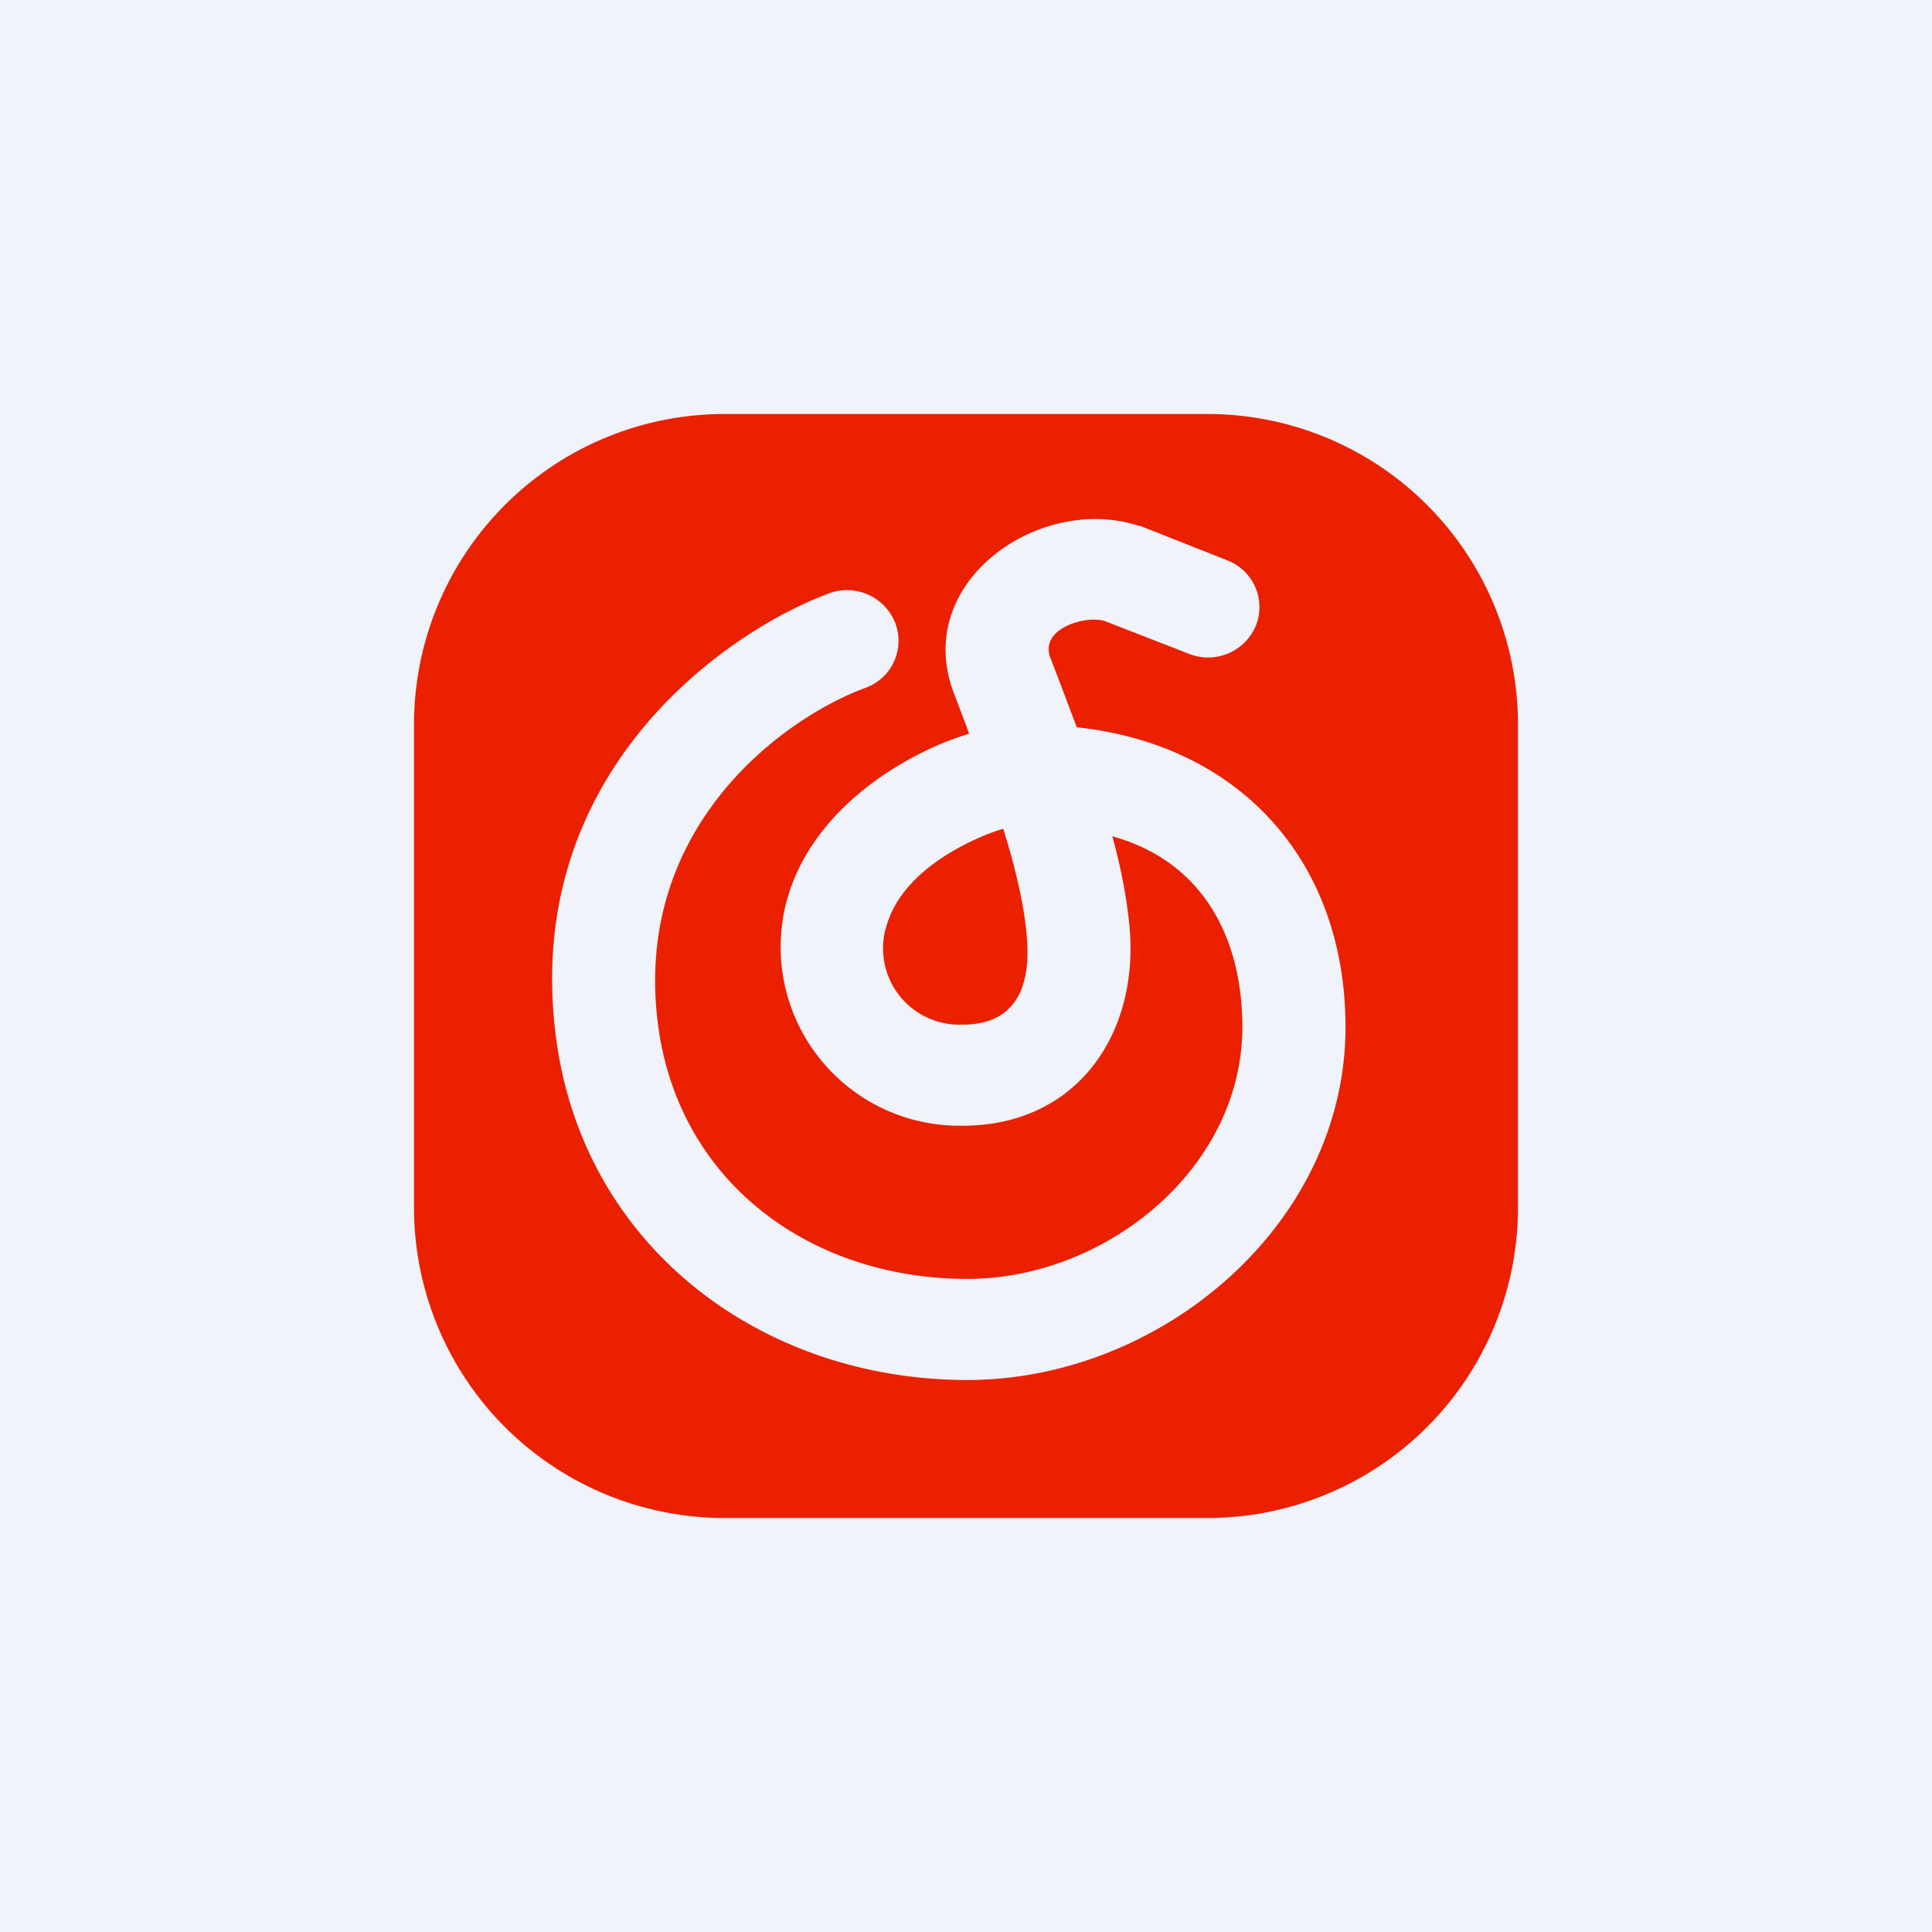
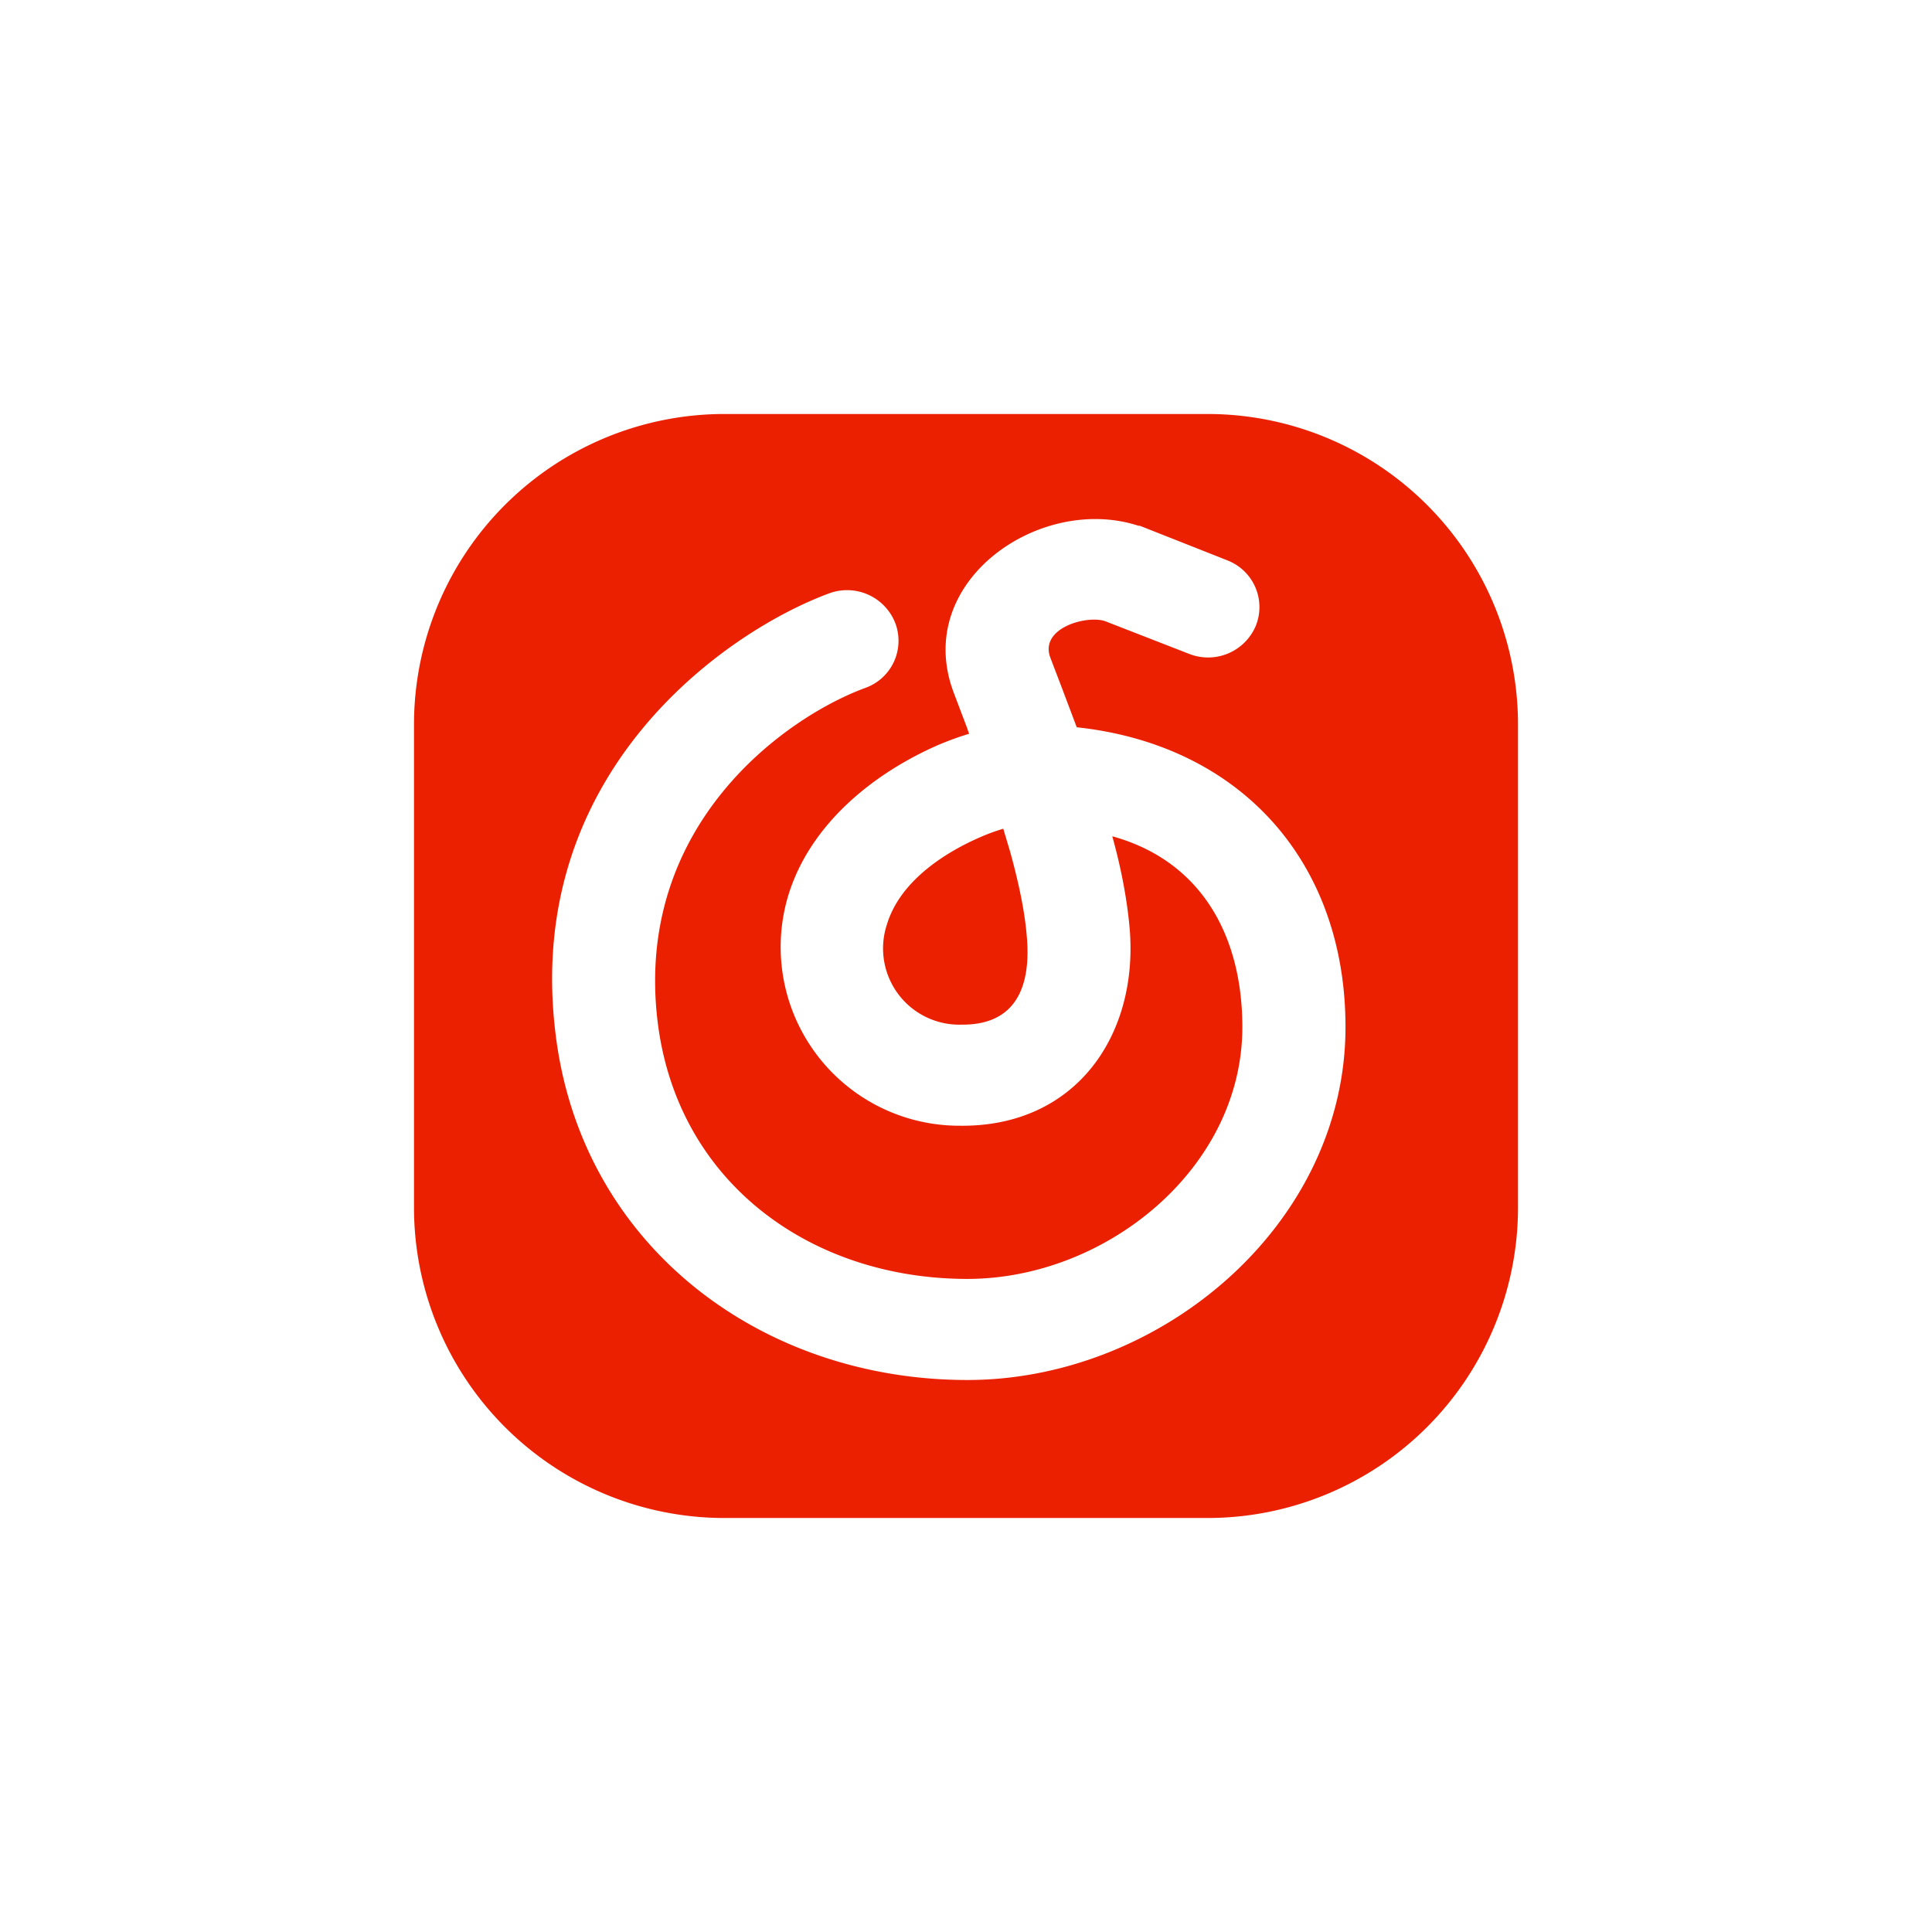
<svg xmlns="http://www.w3.org/2000/svg" width="56" height="56" viewBox="0 0 56 56">
-   <path fill="#F0F3FA" d="M0 0h56v56H0z" />
  <path fill-rule="evenodd" d="M21 12a9 9 0 0 0-9 9v14a9 9 0 0 0 9 9h14a9 9 0 0 0 9-9V21a9 9 0 0 0-9-9H21Zm9.78 7.94-.34-.89c-.3-.84 1.03-1.22 1.58-1.05l2.44.95a1.5 1.5 0 0 0 1.94-.81c.3-.75-.06-1.6-.83-1.9l-2.53-1H33c-2.84-.93-6.54 1.6-5.37 4.8l.39 1.03.07.2c-.28.08-.57.19-.84.3-1.93.83-3.77 2.32-4.4 4.38a5.18 5.18 0 0 0 4.97 6.68c3.38.04 5.2-2.65 4.92-5.76-.08-.87-.26-1.77-.5-2.63 2.6.72 3.77 2.91 3.77 5.53 0 4.1-3.96 7.3-7.97 7.3-4.55 0-8.42-2.81-8.98-7.47-.68-5.67 3.68-8.8 6.02-9.66a1.45 1.45 0 0 0 .87-1.88 1.5 1.5 0 0 0-1.92-.86c-2.98 1.1-8.85 5.17-7.93 12.74C16.83 36.08 22.03 40 28.04 40 33.64 40 39 35.5 39 29.77c0-4.8-3.05-8.18-7.79-8.69l-.43-1.14Zm-2.33 4.31c.23-.1.44-.17.63-.23l.2.67c.24.87.42 1.7.48 2.43.13 1.4-.26 2.6-1.9 2.58a2.21 2.21 0 0 1-2.15-2.91c.37-1.22 1.62-2.06 2.74-2.54Z" fill="#EB2000" />
</svg>